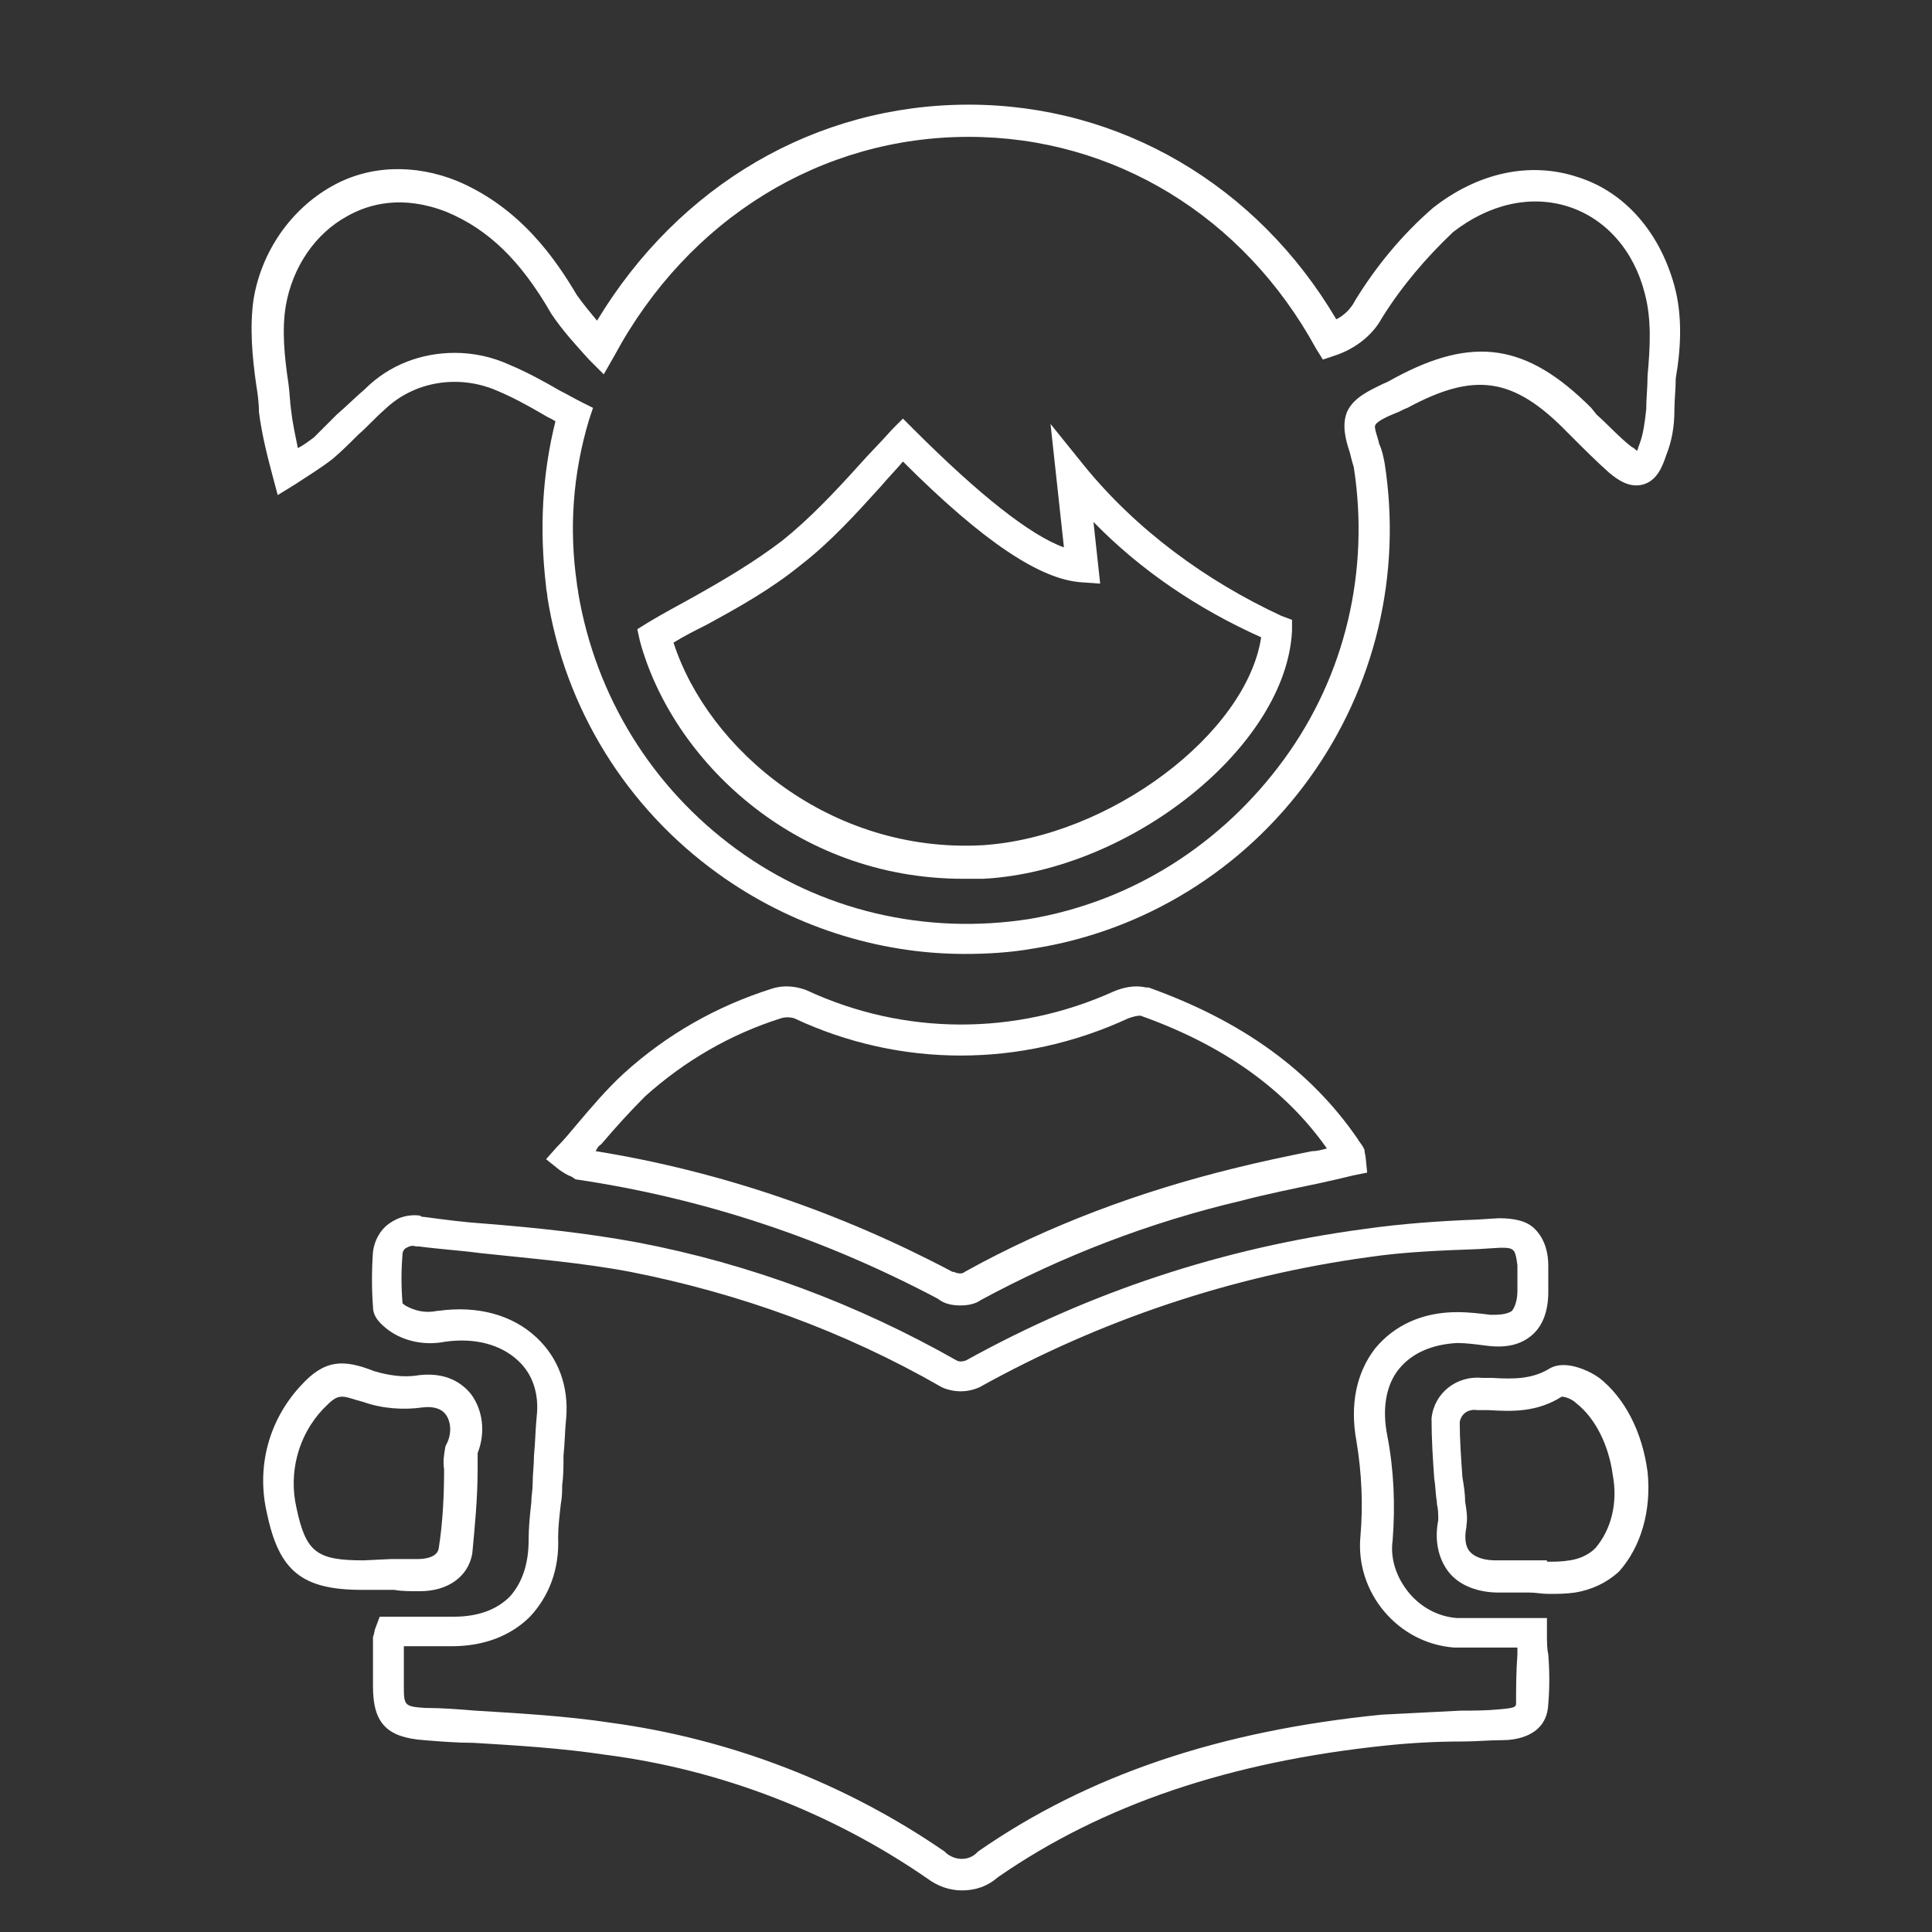
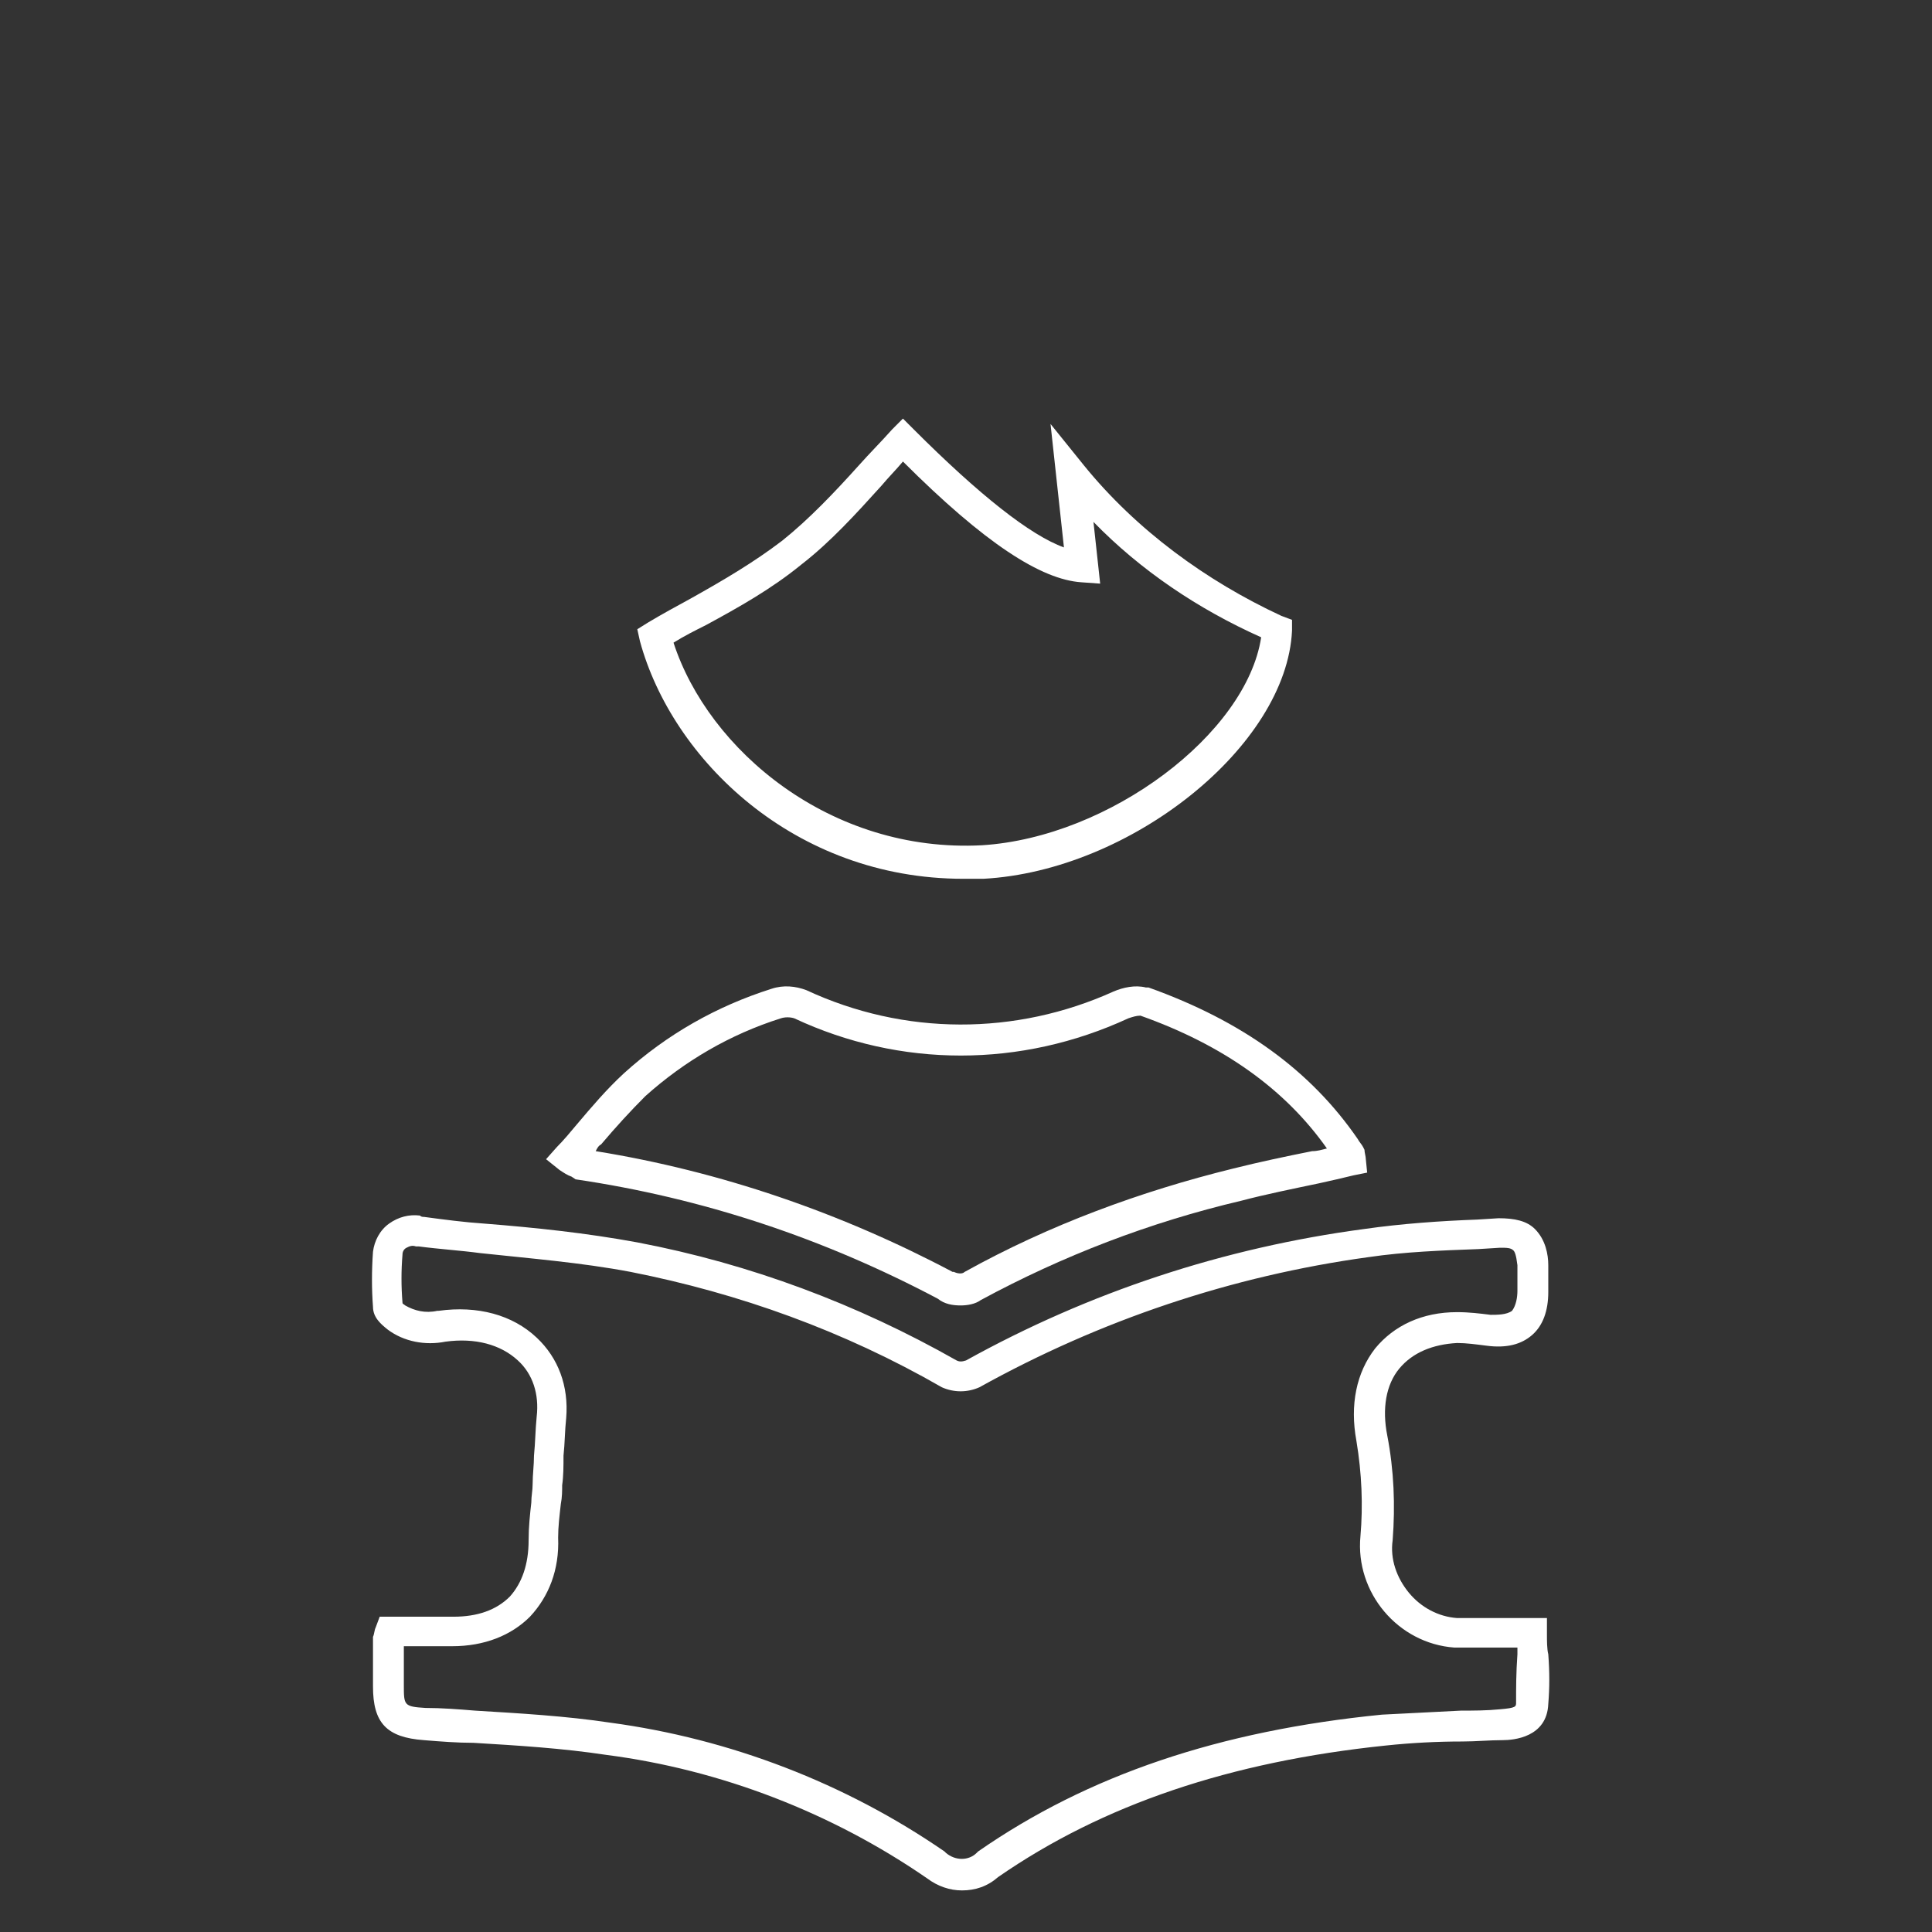
<svg xmlns="http://www.w3.org/2000/svg" version="1.1" id="Layer_1" x="0px" y="0px" viewBox="0 0 144 144" style="enable-background:new 0 0 144 144;" xml:space="preserve">
  <rect x="0" y="0" width="144" height="144" fill="#333333" stroke="none" />
  <style type="text/css">
	.st0{fill:#FFFFFF;}
</style>
  <g>
-     <path class="st0" d="M124.8,21.3c-1.1-4-3.7-7-7.2-8.1c-3.6-1.2-7.5-0.3-10.8,2.3c-2.3,2-4.2,4.3-5.8,6.9c-0.3,0.6-0.8,1.1-1.4,1.4   C93.7,13.8,83.5,7.8,72.2,7.8c0,0,0,0,0,0c-11.4,0-21.6,6-27.7,16.1c-0.5-0.6-1-1.2-1.5-1.9c-1.6-2.7-4.2-6.5-8.9-8.5   c-3.2-1.3-6.6-1.2-9.4,0.4c-3,1.7-5.2,4.8-5.8,8.4c-0.3,2.1-0.1,4.3,0.2,6.4c0.1,0.6,0.2,1.3,0.2,2c0.2,1.6,0.6,3.2,1,4.7l0.4,1.5   l1.3-0.8c0.9-0.6,1.9-1.2,2.8-1.9c0.7-0.6,1.3-1.2,1.9-1.8c0.7-0.6,1.3-1.3,2-1.9c2.2-2.1,5.5-2.6,8.3-1.4c1.2,0.5,2.3,1.1,3.5,1.8   c0.3,0.2,0.6,0.3,0.9,0.5c-1,4-1.2,8.1-0.7,12.3c0,0.3,0.1,0.5,0.1,0.8c1.3,8.3,5.9,15.7,12.7,20.6c5.4,3.9,11.9,6,18.4,6   c1.7,0,3.4-0.1,5.1-0.4c8.3-1.3,15.7-5.9,20.6-12.7c4.9-6.8,6.9-15.2,5.6-23.5c-0.1-0.5-0.2-1-0.4-1.4c-0.1-0.5-0.4-1.2-0.3-1.4   c0.1-0.3,1-0.7,1.5-0.9c0.3-0.1,0.6-0.3,0.9-0.4c5-2.7,7.9-2.3,11.9,1.8l0.4,0.4c0.9,0.9,1.8,1.8,2.7,2.6c0.7,0.6,1.6,1.2,2.6,0.9   c1-0.3,1.4-1.3,1.7-2.2c0.4-1,0.6-2.1,0.6-3.3c0-0.8,0.1-1.6,0.1-2.4C125.3,25.9,125.4,23.5,124.8,21.3z M122.8,28   c0,0.9-0.1,1.7-0.1,2.5c-0.1,0.9-0.2,1.8-0.5,2.6c-0.1,0.2-0.1,0.4-0.2,0.5c-0.1-0.1-0.2-0.2-0.4-0.3c-0.9-0.7-1.7-1.6-2.6-2.4   l-0.4-0.5c-4.8-4.8-8.8-5.4-14.7-2.2c-0.2,0.1-0.5,0.3-0.8,0.4c-1,0.5-2.2,1-2.7,2.1c-0.4,1-0.1,2.1,0.2,3c0.1,0.4,0.2,0.8,0.3,1.1   c1.2,7.7-0.6,15.5-5.2,21.8S84.4,67.2,76.7,68.5c-7.7,1.2-15.5-0.6-21.8-5.2c-6.3-4.6-10.5-11.4-11.8-19.1c0-0.2-0.1-0.5-0.1-0.7   c-0.6-4.1-0.3-8.2,0.9-12.2l0.3-0.9l-0.8-0.4c-0.6-0.3-1.1-0.6-1.7-0.9c-1.2-0.7-2.5-1.4-3.7-1.9c-1.3-0.6-2.7-0.9-4.1-0.9   c-2.5,0-4.9,0.9-6.7,2.7c-0.7,0.6-1.4,1.3-2.1,1.9c-0.6,0.6-1.2,1.2-1.7,1.7c-0.4,0.3-0.8,0.6-1.2,0.8c-0.2-1-0.4-1.9-0.5-2.8   c-0.1-0.7-0.1-1.3-0.2-2c-0.3-2-0.5-4-0.2-5.8c0.5-2.9,2.2-5.4,4.6-6.7c1.6-0.9,4.1-1.6,7.4-0.3c3.1,1.3,5.5,3.6,7.8,7.6   c0.8,1.2,1.8,2.3,2.8,3.4l1.1,1.1l0.8-1.4c5.5-10.2,15.4-16.3,26.4-16.3c0,0,0,0,0,0c10.8,0,20.5,5.9,25.9,15.8l0.5,0.8l0.9-0.3   c1.5-0.5,2.8-1.5,3.5-2.8c1.5-2.4,3.3-4.5,5.3-6.4c2.7-2.1,5.8-2.8,8.6-1.9c2.8,0.9,4.9,3.3,5.7,6.5C123.1,23.8,123,25.8,122.8,28z   " />
    <path class="st0" d="M80.8,34.7l-2.5-3.1l1,9.2c-2.5-0.9-6.3-3.9-11.2-8.8l-0.8-0.8L66.5,32c-0.8,0.9-1.7,1.8-2.5,2.7   c-1.8,2-3.7,4-5.7,5.6c-2.1,1.6-4.3,2.9-6.8,4.3c-1.1,0.6-2.2,1.2-3.2,1.8l-0.8,0.5l0.2,0.9c2.4,8.8,11.5,17.7,24.1,17.7   c0.5,0,1,0,1.5,0c11-0.6,22.6-9.9,23-18.5l0-0.8l-0.8-0.3C89.9,43.3,84.7,39.5,80.8,34.7z M73.2,63c-11.3,0.6-20.4-7.1-23-15.1   c0.8-0.5,1.6-0.9,2.4-1.3c2.4-1.3,4.9-2.7,7.1-4.5c2.2-1.7,4.1-3.8,6-5.9c0.5-0.6,1.1-1.2,1.6-1.8c6.1,6.1,10.3,8.8,13.3,9l1.4,0.1   l-0.5-4.6c3.5,3.6,7.8,6.5,12.5,8.6C92.9,54.7,82.7,62.4,73.2,63z" />
    <path class="st0" d="M115.3,121.8v-1.2l-3.1,0c-1.2,0-2.4,0-3.6,0c-1.4-0.1-2.7-0.8-3.6-1.9c-0.9-1.1-1.4-2.5-1.2-3.9   c0.2-2.6,0.1-5.2-0.4-7.8c-0.4-2-0.1-3.8,0.9-5c1-1.2,2.5-1.8,4.3-1.9c0.7,0,1.4,0.1,2.2,0.2c1.5,0.2,2.6-0.1,3.4-0.8   c0.8-0.7,1.2-1.8,1.2-3.2l0-0.2c0-0.6,0-1.2,0-1.8c0-0.8-0.2-1.9-1-2.7c-0.6-0.6-1.5-0.8-2.7-0.8l-1.6,0.1   c-2.7,0.1-5.6,0.3-8.4,0.7C91.2,93,81.2,96.3,72,101.4c-0.3,0.1-0.5,0.1-0.7,0c-7.4-4.2-15.4-7.2-23.8-8.8   c-3.8-0.7-7.6-1.1-11.4-1.4c-1.5-0.1-3-0.3-4.5-0.5c-0.1,0-0.2,0-0.3-0.1c-0.8-0.1-1.6,0.1-2.3,0.6c-0.7,0.5-1.1,1.3-1.2,2.1   c-0.1,1.4-0.1,2.8,0,4.1c0,0.8,0.6,1.3,1.1,1.7c1.2,0.9,2.8,1.2,4.3,0.9c2.2-0.3,4.1,0.2,5.4,1.4c1.1,1,1.6,2.5,1.4,4.2   c-0.1,1-0.1,1.9-0.2,2.9c0,0.7-0.1,1.4-0.1,2.1c0,0.5-0.1,0.9-0.1,1.4c-0.1,0.9-0.2,1.8-0.2,2.8c0,1.8-0.5,3.2-1.4,4.2   c-1,1-2.4,1.5-4.2,1.5c0,0,0,0,0,0h-5.5l-0.3,0.8c-0.1,0.2-0.1,0.5-0.2,0.7l0,0.2c0,1.2,0,2.3,0,3.5c0,2.7,1,3.8,3.8,4   c1.2,0.1,2.5,0.2,3.7,0.2c3.3,0.2,6.6,0.4,9.9,0.9c8.5,1.1,16.8,4.3,23.9,9.2c0.8,0.6,1.7,0.9,2.6,0.9c1,0,1.9-0.3,2.7-1   c7.8-5.4,17.3-8.6,28.9-9.8c1.9-0.2,3.8-0.3,5.7-0.3c1,0,2-0.1,3-0.1c0.8,0,3.3-0.2,3.4-2.7c0.1-1.2,0.1-2.4,0-3.7   C115.3,122.9,115.3,122.3,115.3,121.8z M113,126.9c0,0.3,0,0.4-1.2,0.5c-1,0.1-2,0.1-2.9,0.1c-1.9,0.1-3.9,0.2-5.9,0.3   c-12.1,1.2-21.9,4.5-30.1,10.2l-0.1,0.1c-0.6,0.6-1.6,0.6-2.3,0l-0.1-0.1c-7.4-5.1-16-8.4-24.9-9.6c-3.3-0.5-6.8-0.7-10.1-0.9   c-1.2-0.1-2.5-0.2-3.7-0.2c-1.6-0.1-1.6-0.2-1.6-1.7c0-1,0-1.9,0-2.9h3.6c0,0,0,0,0,0c2.4,0,4.4-0.8,5.8-2.2   c1.4-1.5,2.2-3.5,2.1-5.9c0-0.8,0.1-1.6,0.2-2.5c0.1-0.5,0.1-1,0.1-1.4c0.1-0.7,0.1-1.4,0.1-2.2c0.1-0.9,0.1-1.9,0.2-2.8   c0.2-2.4-0.6-4.5-2.2-6c-1.8-1.7-4.4-2.4-7.3-2l-0.1,0c-0.9,0.2-1.7,0-2.4-0.4c-0.1-0.1-0.2-0.1-0.2-0.2c-0.1-1.2-0.1-2.4,0-3.6   c0-0.2,0.1-0.4,0.3-0.5c0.2-0.1,0.4-0.2,0.7-0.1l0.2,0c1.5,0.2,3.1,0.3,4.6,0.5c3.7,0.4,7.5,0.7,11.2,1.4   c8.1,1.6,15.9,4.4,23.2,8.6c0.9,0.4,1.9,0.4,2.8,0c9-5,18.8-8.3,29-9.7c2.7-0.4,5.5-0.5,8.2-0.6l1.6-0.1c0.5,0,0.8,0,1,0.2   c0.1,0.1,0.2,0.3,0.3,1.1c0,0.6,0,1.1,0,1.7l0,0.2c0,0.5-0.1,1.1-0.4,1.5c-0.4,0.3-1.1,0.3-1.6,0.3c-0.8-0.1-1.6-0.2-2.5-0.2   c-2.6,0-4.7,1-6.1,2.7c-1.4,1.8-1.9,4.2-1.4,6.9c0.4,2.4,0.5,4.8,0.3,7.1c-0.4,4.2,2.8,8,7,8.3l0.2,0c1.2,0,2.4,0,3.7,0l0.8,0   c0,0.2,0,0.4,0,0.5C113,124.7,113,125.8,113,126.9z" />
    <path class="st0" d="M42.9,87.9c9.5,1.4,18.5,4.4,27,8.9c0.5,0.4,1.1,0.5,1.7,0.5c0.5,0,1.1-0.1,1.5-0.4c6.1-3.3,12.6-5.8,19.4-7.4   c1.9-0.5,3.9-0.9,5.8-1.3c0.9-0.2,1.8-0.4,2.6-0.6l1-0.2l-0.1-1c0-0.2-0.1-0.5-0.1-0.7l-0.1-0.2c-0.1-0.2-0.3-0.4-0.4-0.6   c-3.5-5.1-8.6-8.8-15.6-11.3l-0.2,0c-0.8-0.2-1.7,0-2.4,0.3c-7.3,3.3-15.6,3.3-22.9-0.1c-0.8-0.3-1.7-0.4-2.6-0.1   c-4.1,1.3-7.8,3.4-11,6.3c-1.3,1.2-2.4,2.5-3.5,3.8c-0.5,0.6-1,1.2-1.5,1.7l-0.8,0.9l1,0.8c0.3,0.2,0.6,0.4,0.9,0.5L42.9,87.9z    M44.8,85.3c1.1-1.3,2.2-2.5,3.3-3.6c2.9-2.6,6.3-4.6,10.1-5.8c0.3-0.1,0.7-0.1,1,0c7.9,3.7,16.9,3.7,24.9,0   c0.3-0.1,0.6-0.2,0.9-0.2c6.2,2.2,10.8,5.5,13.9,9.9c-0.4,0.1-0.7,0.2-1.1,0.2c-2,0.4-3.9,0.8-5.9,1.3c-6.9,1.7-13.7,4.2-20,7.7   c-0.2,0.2-0.6,0.1-0.8,0L71,94.8c-8.3-4.4-17.3-7.5-26.6-9C44.5,85.6,44.6,85.4,44.8,85.3z" />
-     <path class="st0" d="M119.2,102.7c-0.7-0.5-2.5-1.4-3.7-0.7c-1.3,0.8-2.7,0.8-4.3,0.7c-0.3,0-0.6,0-0.7,0c-1.9-0.2-3.6,1.1-3.8,3   l0,0.1c0,1.5,0.1,3,0.2,4.4c0.1,0.6,0.1,1.2,0.2,1.8l0,0.1c0.1,0.4,0.1,0.8,0.1,1.2c-0.3,1.5,0,2.9,0.8,3.9c0.8,1,2.2,1.5,3.7,1.5   c0.5,0,1.1,0,1.6,0l0.7,0c0.5,0,0.9,0.1,1.4,0.1c0.7,0,1.3,0,2-0.1c1.2-0.2,2.3-0.7,3.2-1.5l0.1-0.1c1.6-1.8,2.4-4.5,2.1-7.4   C122.4,106.7,121.1,104.2,119.2,102.7z M118.9,115.4c-0.5,0.5-1.2,0.8-1.9,0.9c-0.6,0.1-1.1,0.1-1.7,0.1l0-0.1l-2.1,0   c-0.6,0-1.1,0-1.7,0c-0.6,0-1.4-0.1-1.9-0.6c-0.5-0.5-0.4-1.4-0.3-1.9l0-0.1c0.1-0.6,0-1.2-0.1-1.8c0-0.6-0.1-1.2-0.2-1.8   c-0.1-1.4-0.2-2.8-0.2-4.1c0.1-0.6,0.6-1,1.3-0.9c0.3,0,0.5,0,0.8,0c1.7,0.1,3.6,0.2,5.5-1c0.3,0,0.8,0.2,1.1,0.5   c1.4,1.1,2.4,3.1,2.7,5.3C120.6,112,120.1,114,118.9,115.4z" />
-     <path class="st0" d="M31.3,118.6c2.1,0,3.6-1.1,3.9-2.8c0.2-2.1,0.4-4.2,0.4-6.3l0-0.1l0-0.1c0-0.3,0-0.6,0-1   c0.6-1.5,0.4-3.2-0.5-4.4c-0.9-1.1-2.2-1.6-3.9-1.4c-1.1,0.2-2.3,0-3.3-0.3c-2.3-0.9-3.7-0.9-5.5,1.1c-2.4,2.6-3.3,6.1-2.5,9.5   c0.9,4.3,2.6,5.7,7.1,5.7c0.1,0,0.1,0,0.2,0l2.2,0C29.9,118.6,30.6,118.6,31.3,118.6z M27.1,116.3c-3.5,0-4.3-0.6-5-3.9   c-0.6-2.6,0.1-5.4,2-7.4c0.6-0.6,0.9-0.9,1.4-0.9c0.4,0,0.8,0.2,1.6,0.4c1.4,0.5,3,0.6,4.4,0.4c0.8-0.1,1.4,0.1,1.7,0.5   c0.4,0.5,0.5,1.4,0.1,2.2l-0.1,0.2c-0.1,0.6-0.2,1.1-0.1,1.7c0,2-0.1,4-0.4,5.9c-0.1,0.7-1.1,0.8-1.5,0.8c-0.7,0-1.3,0-2,0   L27.1,116.3z" />
  </g>
</svg>